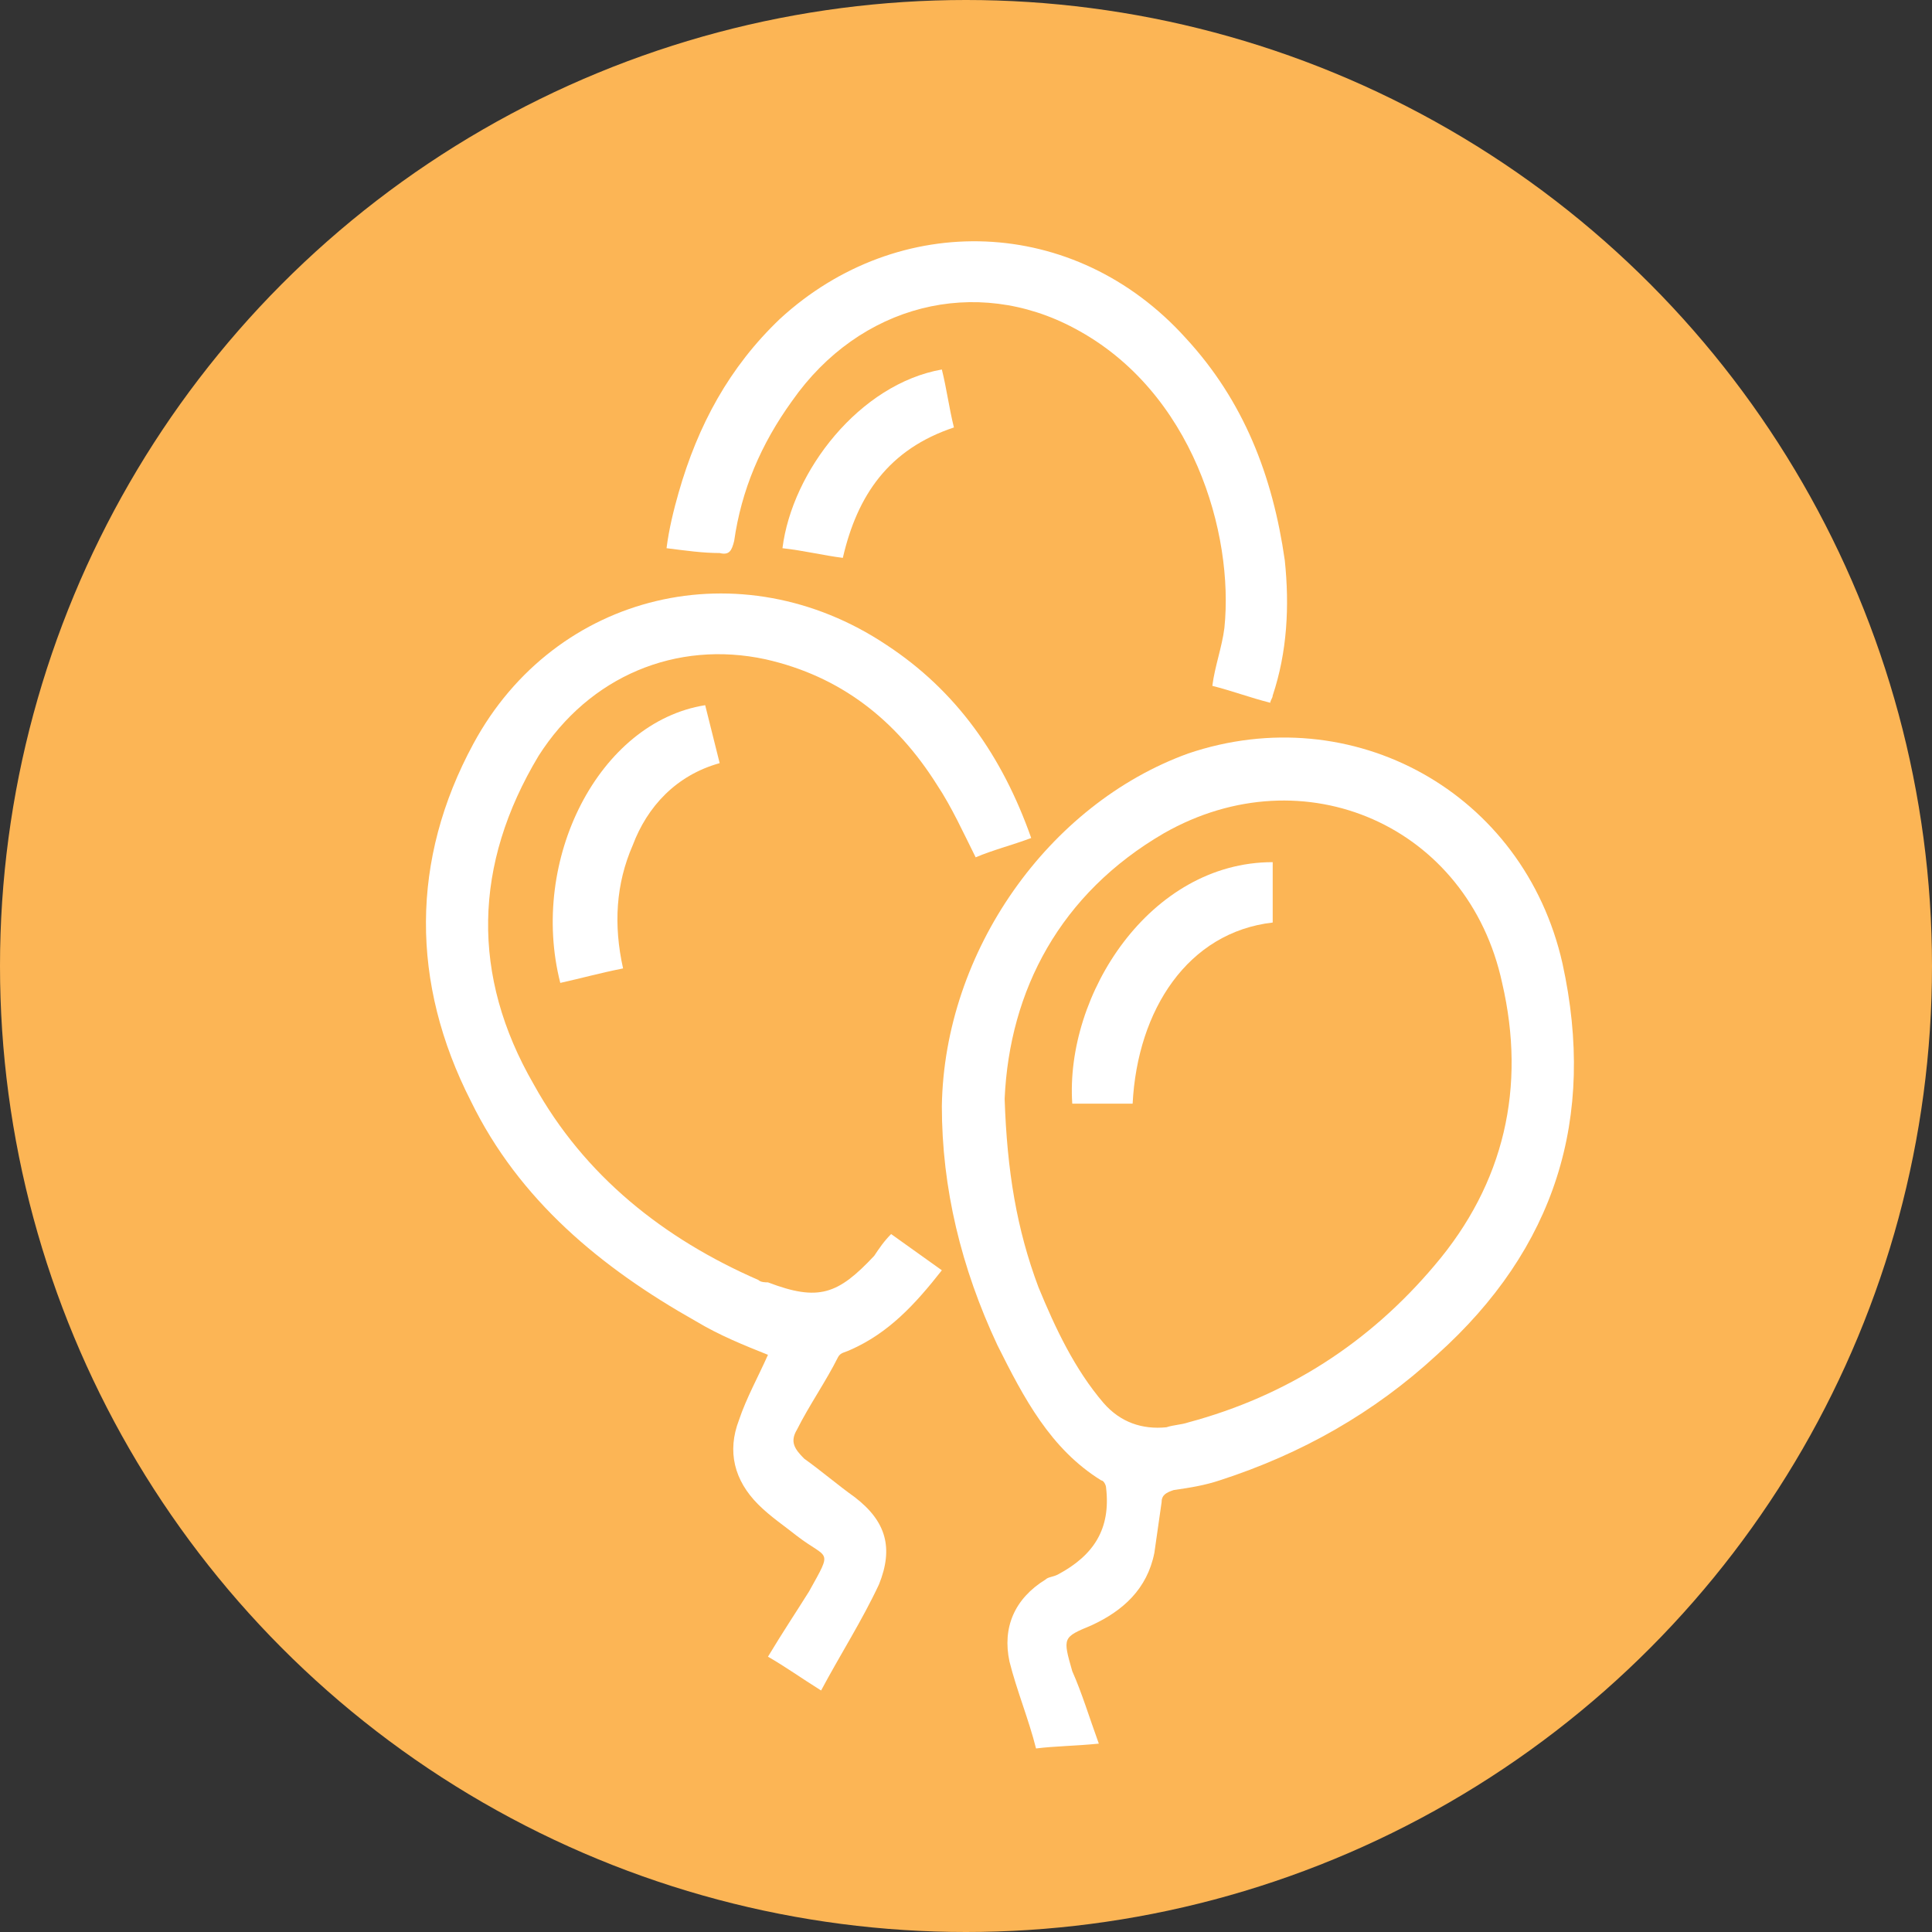
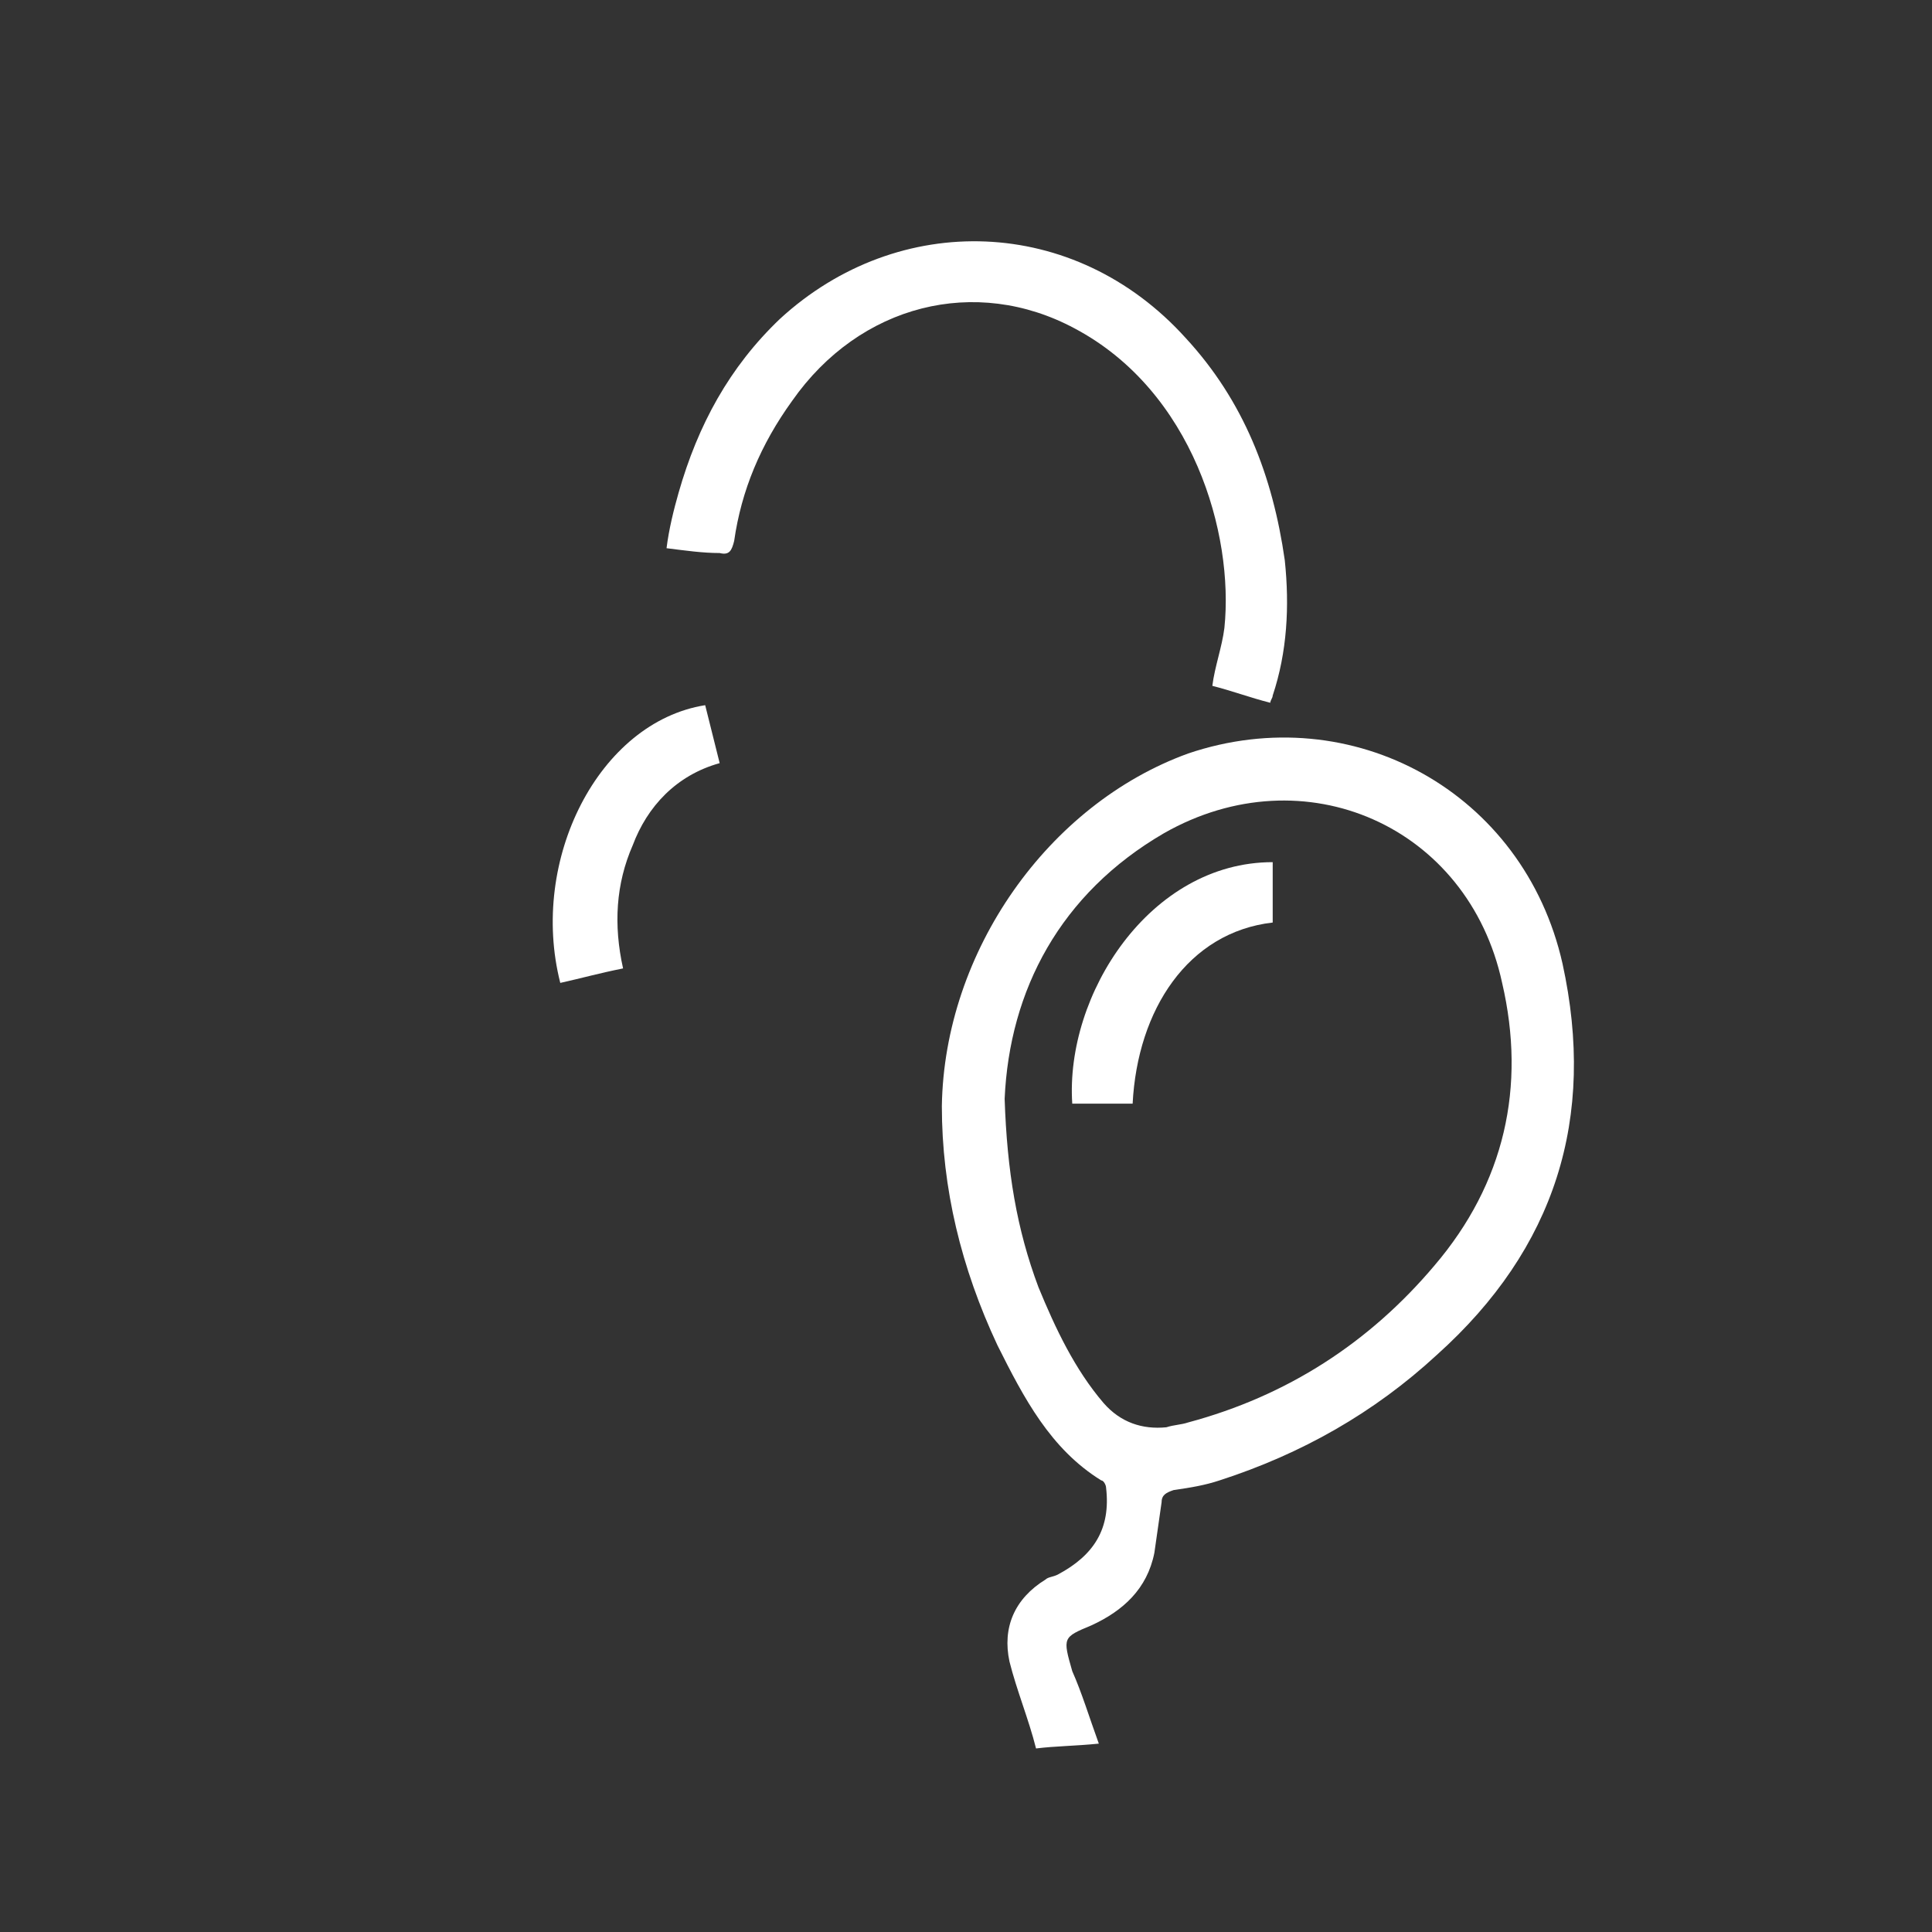
<svg xmlns="http://www.w3.org/2000/svg" version="1.1" id="Layer_1" x="0px" y="0px" viewBox="0 0 80 80" style="enable-background:new 0 0 80 80;" xml:space="preserve">
  <rect x="0" y="0" width="80" height="80" fill="#333333" stroke="none" />
  <style type="text/css">
	.st0{fill:#FCB555;}
	.st1{fill:#FFFFFF;}
</style>
-   <circle class="st0" cx="40" cy="40" r="40" />
  <g>
    <path class="st1" d="M45.5,72.2c-1,0.1-1.8,0.1-2.6,0.2c-0.3-1.2-0.8-2.4-1.1-3.6c-0.3-1.4,0.2-2.6,1.5-3.4   c0.1-0.1,0.3-0.1,0.5-0.2c1.5-0.8,2.2-1.9,2-3.6c0-0.1-0.1-0.3-0.2-0.3c-2.1-1.3-3.2-3.4-4.3-5.6c-1.5-3.2-2.3-6.5-2.3-9.9   c0.1-6.4,4.4-12.5,10.2-14.6c6.8-2.3,13.9,1.6,15.5,8.7c1.4,6.4-0.3,11.8-5.2,16.2c-2.6,2.4-5.6,4.1-9,5.2   c-0.6,0.2-1.2,0.3-1.9,0.4c-0.3,0.1-0.5,0.2-0.5,0.5c-0.1,0.7-0.2,1.4-0.3,2.1c-0.3,1.5-1.3,2.4-2.6,3c-1.2,0.5-1.2,0.5-0.8,1.9   C44.8,70.1,45.1,71.1,45.5,72.2z M41.6,45.5c0.1,3,0.5,5.4,1.4,7.8c0.7,1.7,1.5,3.4,2.7,4.8c0.7,0.8,1.6,1.1,2.6,1   c0.3-0.1,0.6-0.1,0.9-0.2c4.1-1.1,7.5-3.3,10.2-6.5c2.9-3.4,3.8-7.4,2.8-11.7c-1.4-6.5-8.2-9.5-14-6.2C43.9,37,41.8,41,41.6,45.5z" />
-     <path class="st1" d="M36.9,51.1c0.7,0.5,1.4,1,2.1,1.5c-1.1,1.4-2.2,2.6-3.8,3.3C35,56,34.8,56,34.7,56.2c-0.5,1-1.2,2-1.7,3   c-0.3,0.5-0.1,0.8,0.3,1.2c0.7,0.5,1.4,1.1,2.1,1.6c1.3,1,1.6,2.1,1,3.6c-0.7,1.5-1.6,2.9-2.4,4.4c-0.8-0.5-1.5-1-2.2-1.4   c0.6-1,1.2-1.9,1.7-2.7c1-1.8,0.8-1.3-0.5-2.3c-0.5-0.4-1.1-0.8-1.6-1.3c-1-1-1.3-2.2-0.8-3.5c0.3-0.9,0.8-1.8,1.2-2.7   c-1-0.4-2-0.8-3-1.4c-3.9-2.2-7.3-5-9.3-9.1c-2.5-4.9-2.5-10,0.1-14.8c3.4-6.3,11.1-8.1,17.1-4.1c2.9,1.9,4.8,4.6,6,8   c-0.8,0.3-1.6,0.5-2.3,0.8c-0.5-1-1-2.1-1.6-3c-1.7-2.7-4-4.5-7.1-5.2c-3.7-0.8-7.3,0.7-9.4,4c-2.7,4.5-2.8,9.1-0.2,13.6   c2.1,3.8,5.4,6.4,9.3,8.1c0.1,0.1,0.3,0.1,0.4,0.1c2.1,0.8,2.9,0.5,4.4-1.1C36.4,51.7,36.6,51.4,36.9,51.1z" />
    <path class="st1" d="M27.6,22.7c0.1-0.8,0.3-1.6,0.5-2.3c0.8-2.8,2.1-5.2,4.2-7.2c4.9-4.5,12.2-4.3,16.8,0.8   c2.4,2.6,3.6,5.7,4.1,9.2c0.2,1.9,0.1,3.8-0.5,5.6c0,0.1-0.1,0.2-0.1,0.3c-0.8-0.2-1.6-0.5-2.4-0.7c0.1-0.8,0.4-1.6,0.5-2.4   c0.4-3.9-1.3-9.8-6.2-12.4c-4.1-2.2-8.9-1-11.7,3c-1.3,1.8-2.1,3.7-2.4,5.8c-0.1,0.4-0.2,0.6-0.6,0.5   C29.1,22.9,28.4,22.8,27.6,22.7z" />
    <path class="st1" d="M23.2,40.7c-1.3-5.1,1.6-10.8,6-11.5c0.2,0.8,0.4,1.6,0.6,2.4c-1.8,0.5-3,1.8-3.6,3.4   c-0.7,1.6-0.8,3.3-0.4,5.1C24.8,40.3,24.1,40.5,23.2,40.7z" />
-     <path class="st1" d="M39,15.3c0.2,0.8,0.3,1.6,0.5,2.4c-2.7,0.9-4,2.8-4.6,5.4c-0.8-0.1-1.6-0.3-2.5-0.4   C32.8,19.5,35.6,15.9,39,15.3z" />
    <path class="st1" d="M46.9,45.7c-0.8,0-1.6,0-2.5,0c-0.3-4.5,3.2-10,8.3-10c0,0.8,0,1.6,0,2.5C49.2,38.6,47.1,41.8,46.9,45.7z" />
  </g>
</svg>